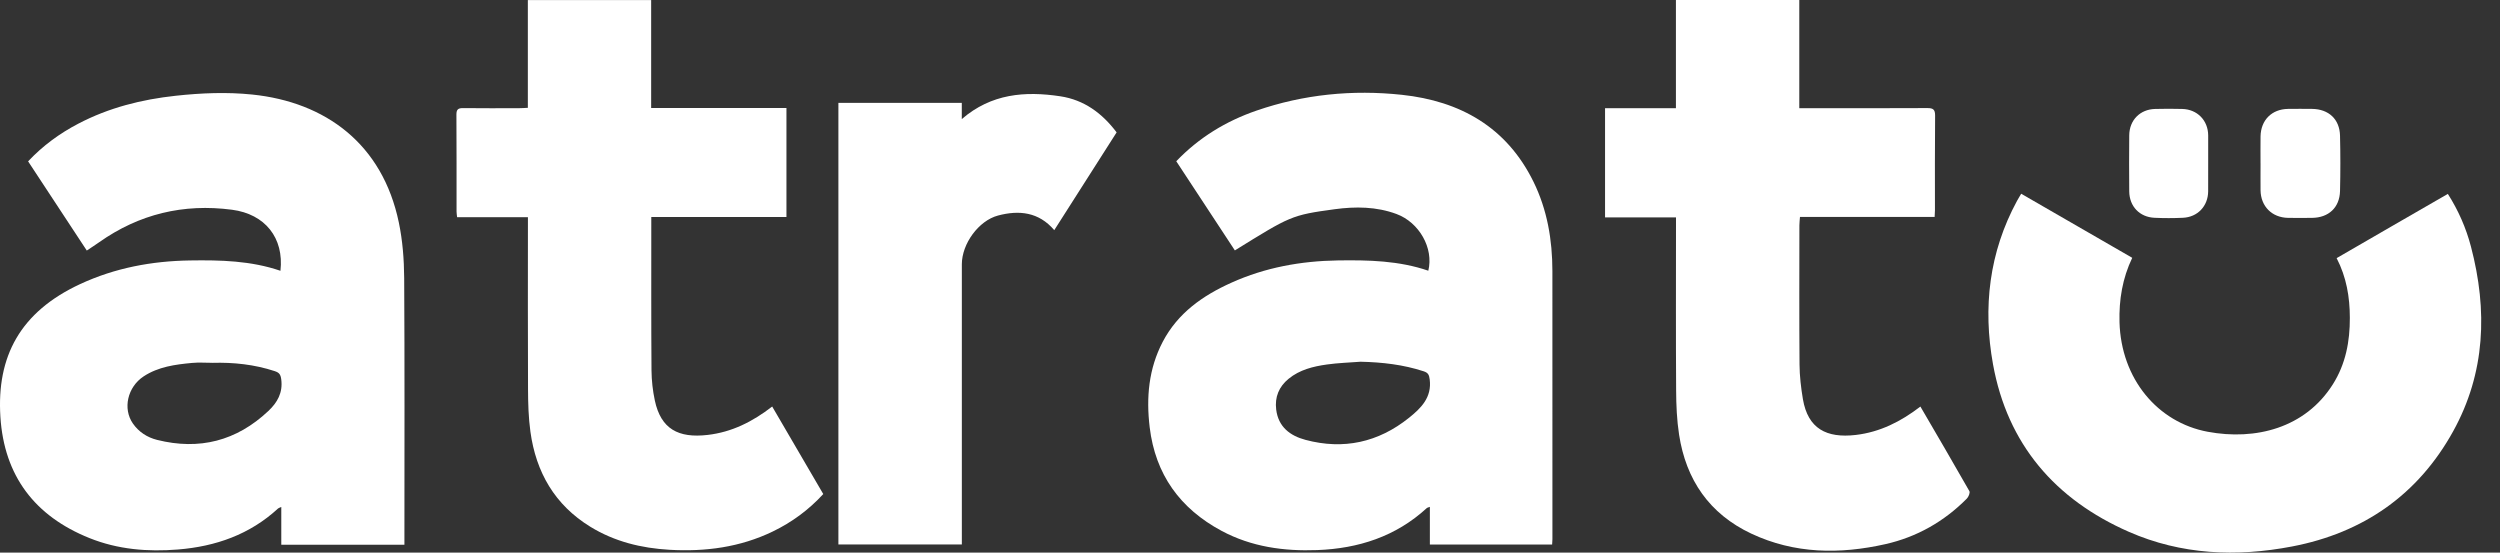
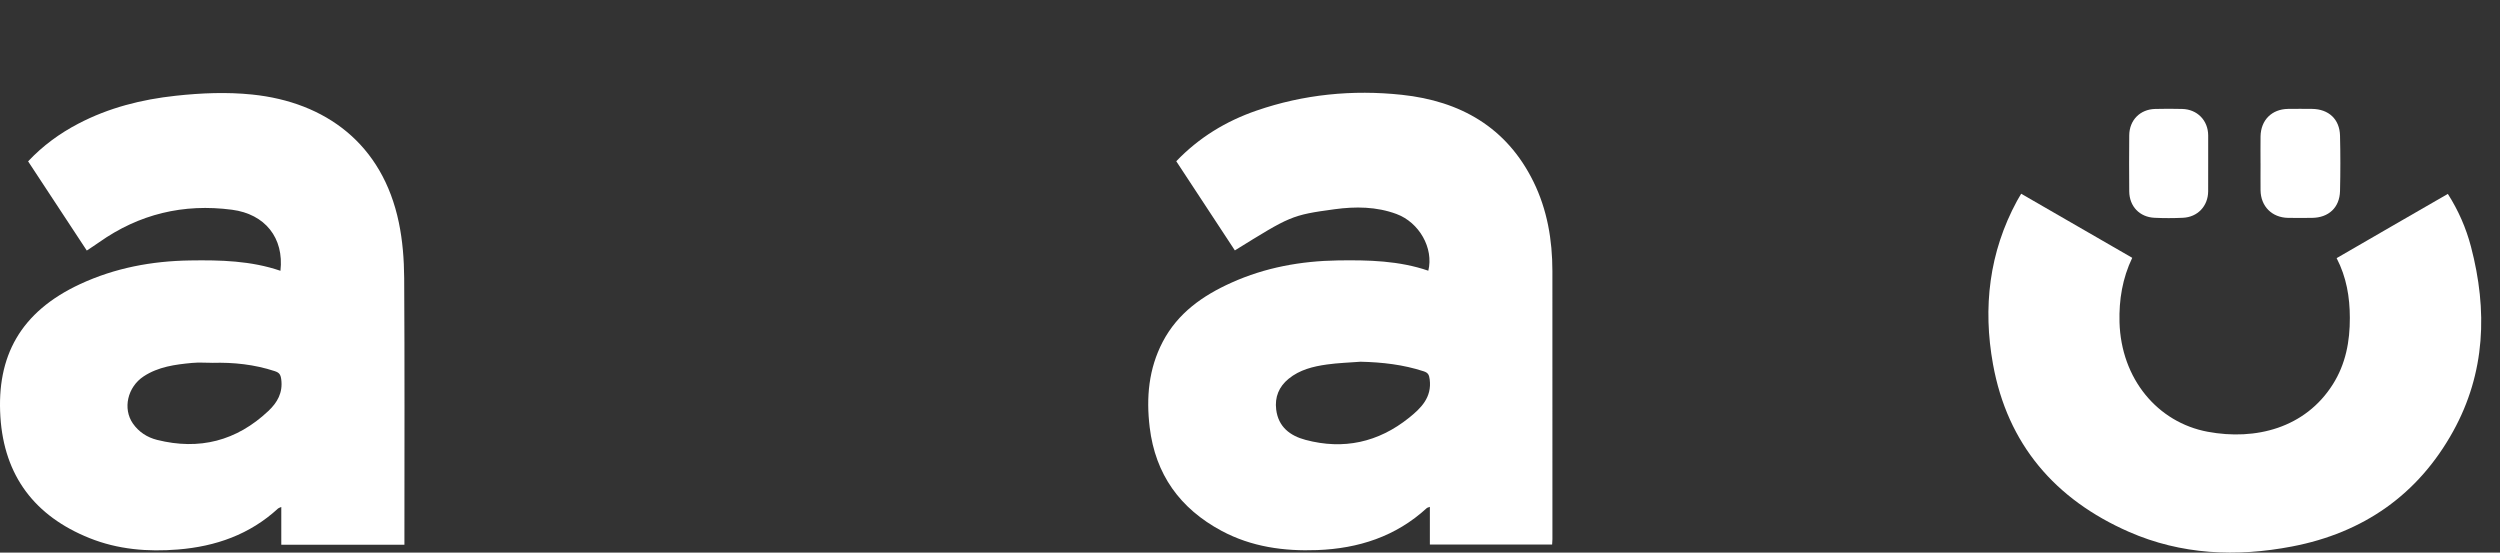
<svg xmlns="http://www.w3.org/2000/svg" width="95" height="21" viewBox="0 0 95 21" fill="none">
  <rect x="0" y="0" width="95" height="21" fill="#333333" stroke="none" />
  <g clip-path="url(#clip0_3562_1526)">
    <path d="M15.368 20.699H10.689V19.265C10.624 19.295 10.59 19.301 10.567 19.322C9.492 20.312 8.196 20.765 6.764 20.881C5.614 20.974 4.479 20.881 3.4 20.447C1.326 19.615 0.158 18.088 0.015 15.84C-0.131 13.542 0.769 11.853 3.046 10.795C4.368 10.181 5.767 9.919 7.218 9.897C8.381 9.879 9.538 9.907 10.657 10.29C10.798 9.039 10.071 8.134 8.816 7.97C6.973 7.728 5.288 8.132 3.767 9.206C3.625 9.307 3.477 9.401 3.298 9.521C2.555 8.391 1.815 7.266 1.068 6.131C1.631 5.533 2.267 5.07 2.973 4.701C4.136 4.092 5.384 3.778 6.683 3.638C7.648 3.534 8.613 3.493 9.58 3.592C12.367 3.878 14.533 5.465 15.155 8.452C15.299 9.14 15.354 9.858 15.359 10.563C15.379 13.82 15.368 17.078 15.368 20.336V20.699H15.368ZM8.072 13.787C7.814 13.787 7.554 13.767 7.299 13.791C6.657 13.851 6.016 13.936 5.459 14.302C4.845 14.706 4.657 15.53 5.051 16.095C5.276 16.417 5.595 16.622 5.97 16.716C7.576 17.118 8.99 16.755 10.197 15.618C10.539 15.296 10.752 14.925 10.688 14.42C10.664 14.23 10.611 14.159 10.437 14.102C9.667 13.849 8.876 13.765 8.071 13.788L8.072 13.787Z" fill="white" />
    <path d="M46.925 9.516C46.177 8.378 45.44 7.255 44.698 6.127C45.565 5.223 46.588 4.603 47.744 4.204C49.54 3.584 51.396 3.402 53.273 3.603C55.487 3.84 57.25 4.83 58.269 6.9C58.795 7.968 58.99 9.116 58.991 10.297C58.995 13.694 58.993 17.092 58.992 20.488C58.992 20.551 58.986 20.614 58.981 20.693H54.335V19.26C54.274 19.285 54.238 19.289 54.216 19.309C53.04 20.389 51.618 20.844 50.057 20.903C48.791 20.951 47.556 20.782 46.419 20.172C44.842 19.326 43.904 18.03 43.688 16.236C43.552 15.107 43.648 14.014 44.184 12.988C44.757 11.894 45.705 11.232 46.794 10.742C48.079 10.163 49.437 9.918 50.841 9.896C52.003 9.879 53.16 9.904 54.276 10.287C54.486 9.431 53.931 8.453 53.069 8.133C52.304 7.848 51.504 7.844 50.721 7.95C49.065 8.174 49.027 8.215 46.924 9.516L46.925 9.516ZM51.713 13.745C51.282 13.779 50.849 13.79 50.421 13.851C49.901 13.924 49.389 14.049 48.968 14.393C48.599 14.695 48.437 15.088 48.495 15.563C48.577 16.226 49.027 16.56 49.609 16.715C51.056 17.102 52.378 16.81 53.544 15.875C54.001 15.509 54.415 15.1 54.329 14.42C54.307 14.252 54.275 14.166 54.102 14.11C53.325 13.855 52.526 13.765 51.713 13.746V13.745Z" fill="white" />
-     <path d="M20.062 8.254H17.37C17.36 8.162 17.349 8.099 17.349 8.036C17.348 6.809 17.352 5.581 17.344 4.353C17.343 4.152 17.416 4.106 17.601 4.108C18.312 4.117 19.023 4.112 19.733 4.111C19.832 4.111 19.931 4.103 20.058 4.097V0.002H24.744V4.105H29.885V8.247H24.749C24.749 8.367 24.749 8.464 24.749 8.561C24.75 10.398 24.743 12.235 24.757 14.072C24.76 14.456 24.804 14.846 24.884 15.222C25.115 16.298 25.773 16.657 26.892 16.527C27.806 16.421 28.594 16.028 29.343 15.448C29.99 16.557 30.632 17.657 31.284 18.774C30.733 19.375 30.09 19.847 29.365 20.197C28.125 20.796 26.807 20.97 25.443 20.892C24.369 20.83 23.353 20.582 22.43 20.015C21.082 19.186 20.368 17.946 20.156 16.407C20.082 15.871 20.067 15.323 20.065 14.781C20.055 12.722 20.061 10.664 20.061 8.606V8.253L20.062 8.254Z" fill="white" />
-     <path d="M72.975 15.449C73.603 16.527 74.227 17.59 74.836 18.662C74.871 18.722 74.805 18.883 74.738 18.949C73.874 19.819 72.841 20.407 71.647 20.677C69.911 21.068 68.189 21.05 66.546 20.276C64.957 19.527 64.069 18.235 63.805 16.517C63.72 15.964 63.696 15.398 63.693 14.838C63.68 12.762 63.688 10.686 63.688 8.609C63.688 8.501 63.688 8.393 63.688 8.26H60.992V4.112H63.685V0H68.373V4.111C68.507 4.111 68.614 4.111 68.72 4.111C70.225 4.111 71.729 4.116 73.233 4.107C73.455 4.106 73.536 4.155 73.534 4.395C73.522 5.595 73.528 6.794 73.528 7.994C73.528 8.067 73.521 8.139 73.516 8.243H68.399C68.39 8.369 68.377 8.465 68.377 8.562C68.376 10.325 68.368 12.088 68.382 13.851C68.386 14.289 68.437 14.732 68.51 15.166C68.7 16.288 69.406 16.658 70.519 16.528C71.442 16.42 72.237 16.017 72.975 15.449Z" fill="white" />
    <path d="M76.805 7.362C78.221 8.179 79.614 8.982 81.025 9.797C80.652 10.575 80.519 11.395 80.541 12.238C80.6 14.397 81.989 16.052 83.893 16.407C85.708 16.745 87.596 16.27 88.649 14.603C89.136 13.832 89.298 12.971 89.294 12.072C89.292 11.29 89.167 10.534 88.792 9.809C89.494 9.403 90.193 8.997 90.894 8.593C91.595 8.188 92.297 7.784 93.018 7.368C93.418 7.995 93.711 8.663 93.897 9.373C94.532 11.793 94.448 14.168 93.221 16.387C91.888 18.799 89.807 20.247 87.099 20.766C84.983 21.172 82.888 21.082 80.899 20.21C78.099 18.982 76.284 16.884 75.734 13.841C75.345 11.689 75.585 9.588 76.649 7.629C76.693 7.549 76.741 7.471 76.805 7.361V7.362Z" fill="white" />
-     <path d="M42.431 5.031C41.644 6.266 40.858 7.498 40.062 8.746C39.474 8.054 38.724 7.978 37.925 8.19C37.182 8.388 36.55 9.269 36.55 10.041C36.55 13.473 36.55 16.906 36.55 20.339V20.689H31.859V3.909H36.548V4.525C37.669 3.557 38.952 3.456 40.292 3.659C41.194 3.795 41.88 4.299 42.432 5.031H42.431Z" fill="white" />
    <path d="M85.9 6.206C85.9 5.865 85.896 5.524 85.901 5.183C85.912 4.563 86.327 4.148 86.945 4.138C87.249 4.134 87.554 4.135 87.858 4.138C88.491 4.146 88.906 4.529 88.921 5.156C88.938 5.857 88.938 6.558 88.921 7.259C88.906 7.887 88.487 8.274 87.856 8.279C87.552 8.282 87.248 8.284 86.944 8.279C86.333 8.267 85.909 7.841 85.901 7.23C85.897 6.889 85.901 6.547 85.901 6.206H85.9Z" fill="white" />
-     <path d="M83.911 6.221C83.911 6.571 83.913 6.922 83.91 7.272C83.906 7.831 83.51 8.252 82.948 8.276C82.589 8.292 82.229 8.293 81.87 8.276C81.303 8.249 80.916 7.841 80.911 7.272C80.904 6.562 80.905 5.852 80.911 5.143C80.916 4.565 81.323 4.153 81.898 4.14C82.239 4.131 82.581 4.131 82.921 4.14C83.495 4.153 83.907 4.574 83.911 5.143C83.913 5.503 83.911 5.862 83.911 6.222V6.221Z" fill="white" />
+     <path d="M83.911 6.221C83.911 6.571 83.913 6.922 83.91 7.272C83.906 7.831 83.51 8.252 82.948 8.276C82.589 8.292 82.229 8.293 81.87 8.276C81.303 8.249 80.916 7.841 80.911 7.272C80.904 6.562 80.905 5.852 80.911 5.143C80.916 4.565 81.323 4.153 81.898 4.14C82.239 4.131 82.581 4.131 82.921 4.14C83.495 4.153 83.907 4.574 83.911 5.143V6.221Z" fill="white" />
  </g>
  <defs>
    <clipPath id="clip0_3562_1526">
      <rect width="94.286" height="21" fill="white" />
    </clipPath>
  </defs>
</svg>